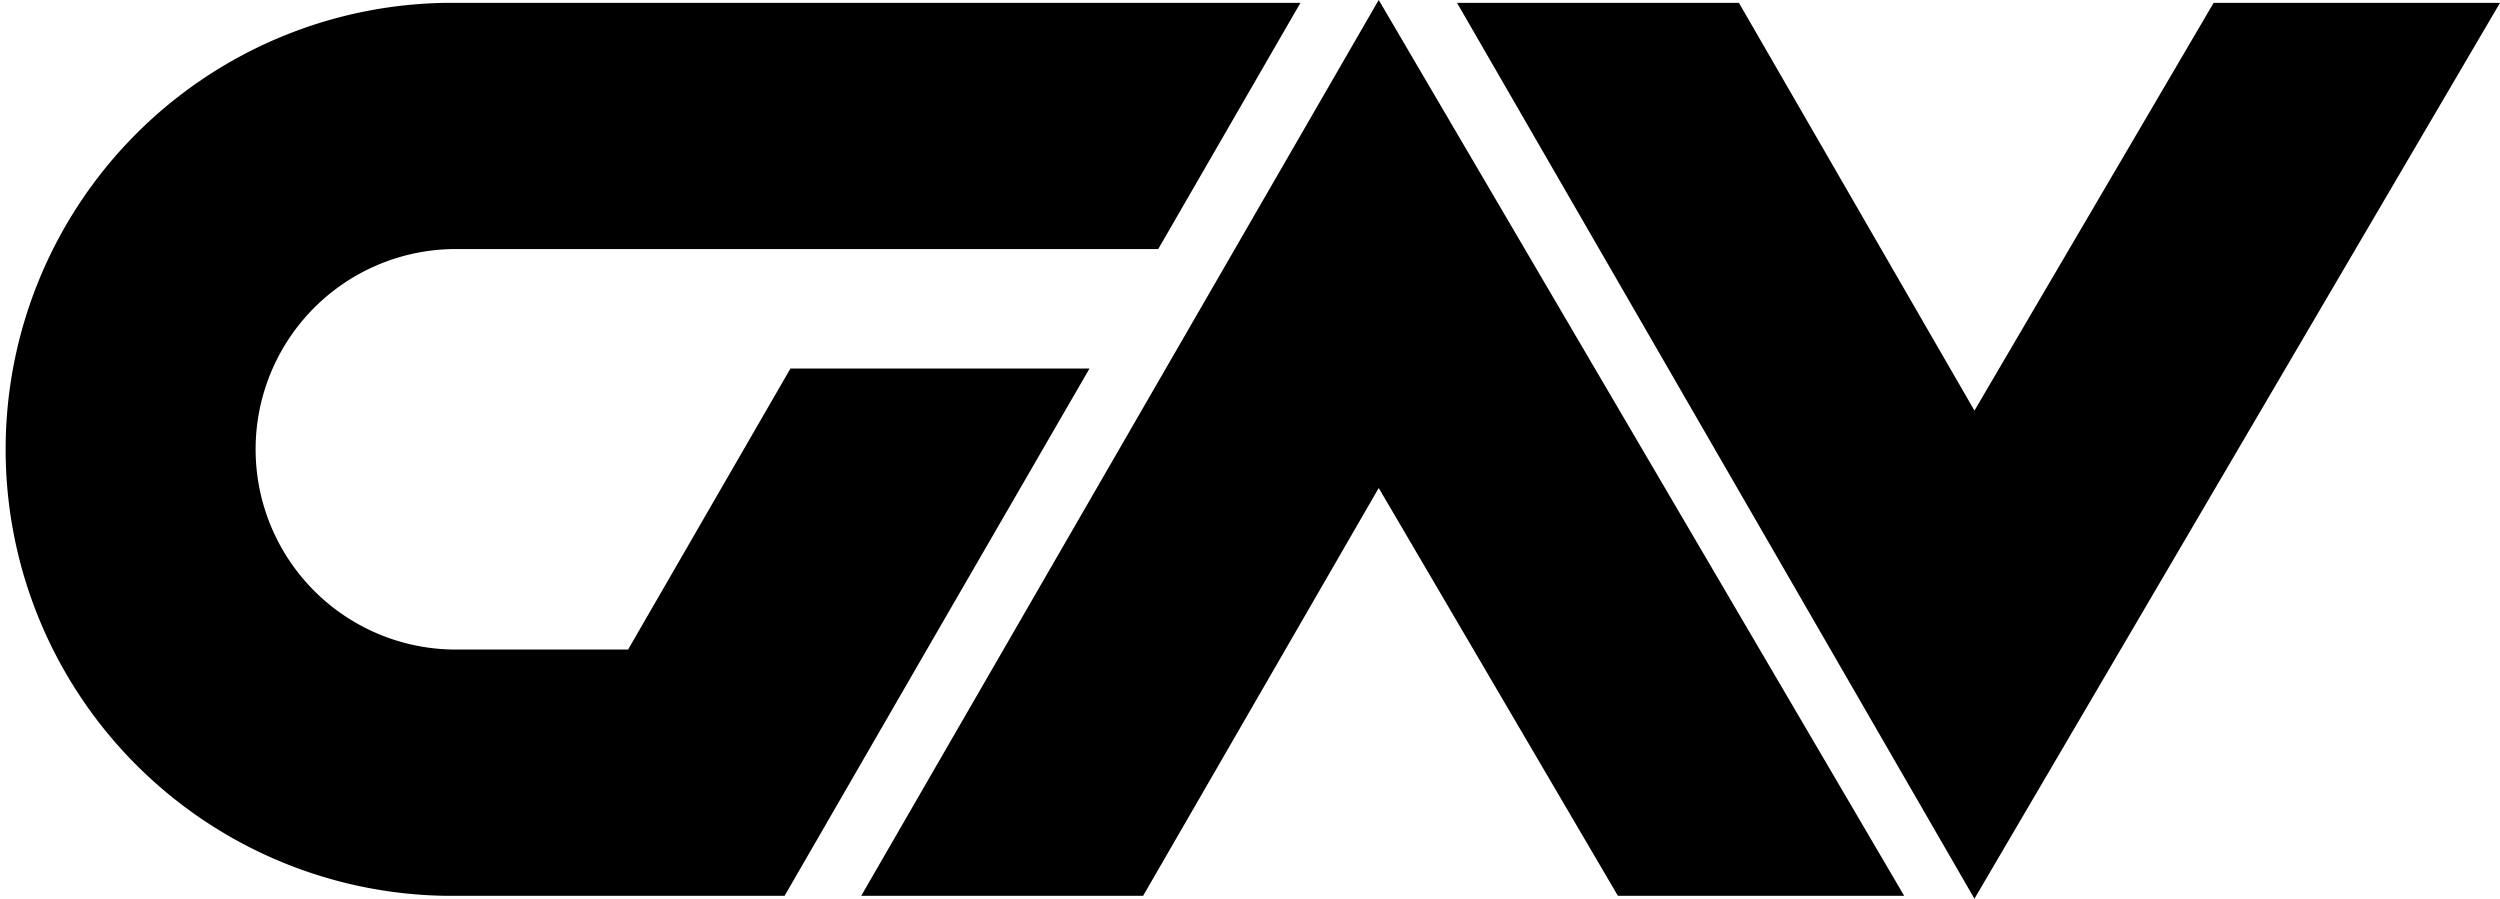
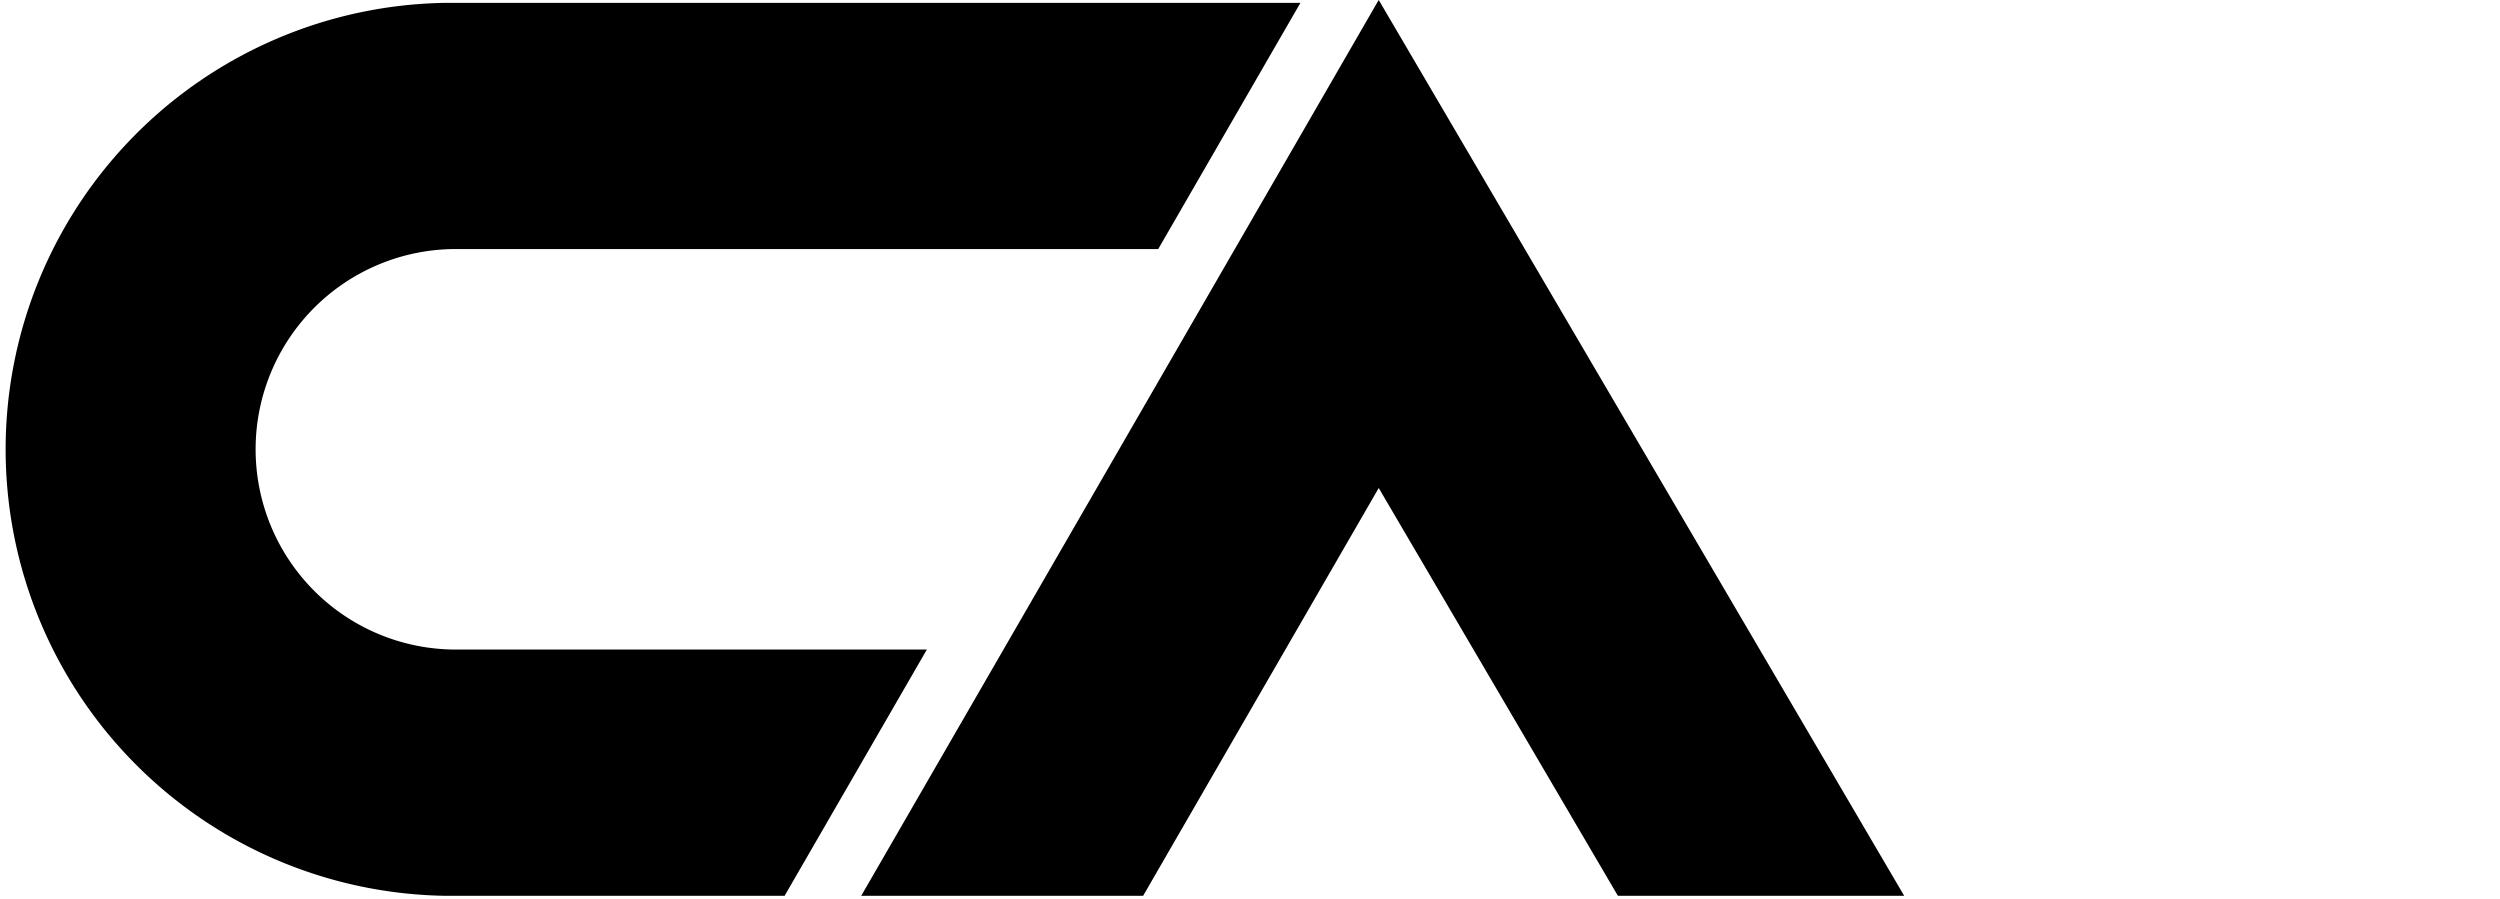
<svg xmlns="http://www.w3.org/2000/svg" viewBox="0 0 342.31 123.05">
  <g id="Layer_2" data-name="Layer 2">
    <g id="Layer_1-2" data-name="Layer 1">
-       <polygon points="342.31 0.39 270.58 122.66 270.35 123.05 270.12 122.66 199.5 0.39 238.1 0.39 270.35 56.22 303.1 0.39 342.31 0.39" />
      <polygon points="260.73 122.66 221.53 122.66 188.78 66.82 156.52 122.66 117.92 122.66 188.55 0.39 188.78 0 189.01 0.39 260.73 122.66" />
-       <path d="M35,61.52A27.42,27.42,0,0,0,62.42,88.94H86l22.23-38.48h40.95L126.91,88.94l-19.48,33.72H61.13A61.14,61.14,0,0,1,61.13.39H178.06L158.59,34.1H62.42A27.42,27.42,0,0,0,35,61.52Z" />
+       <path d="M35,61.52A27.42,27.42,0,0,0,62.42,88.94H86h40.95L126.91,88.94l-19.48,33.72H61.13A61.14,61.14,0,0,1,61.13.39H178.06L158.59,34.1H62.42A27.42,27.42,0,0,0,35,61.52Z" />
    </g>
  </g>
</svg>